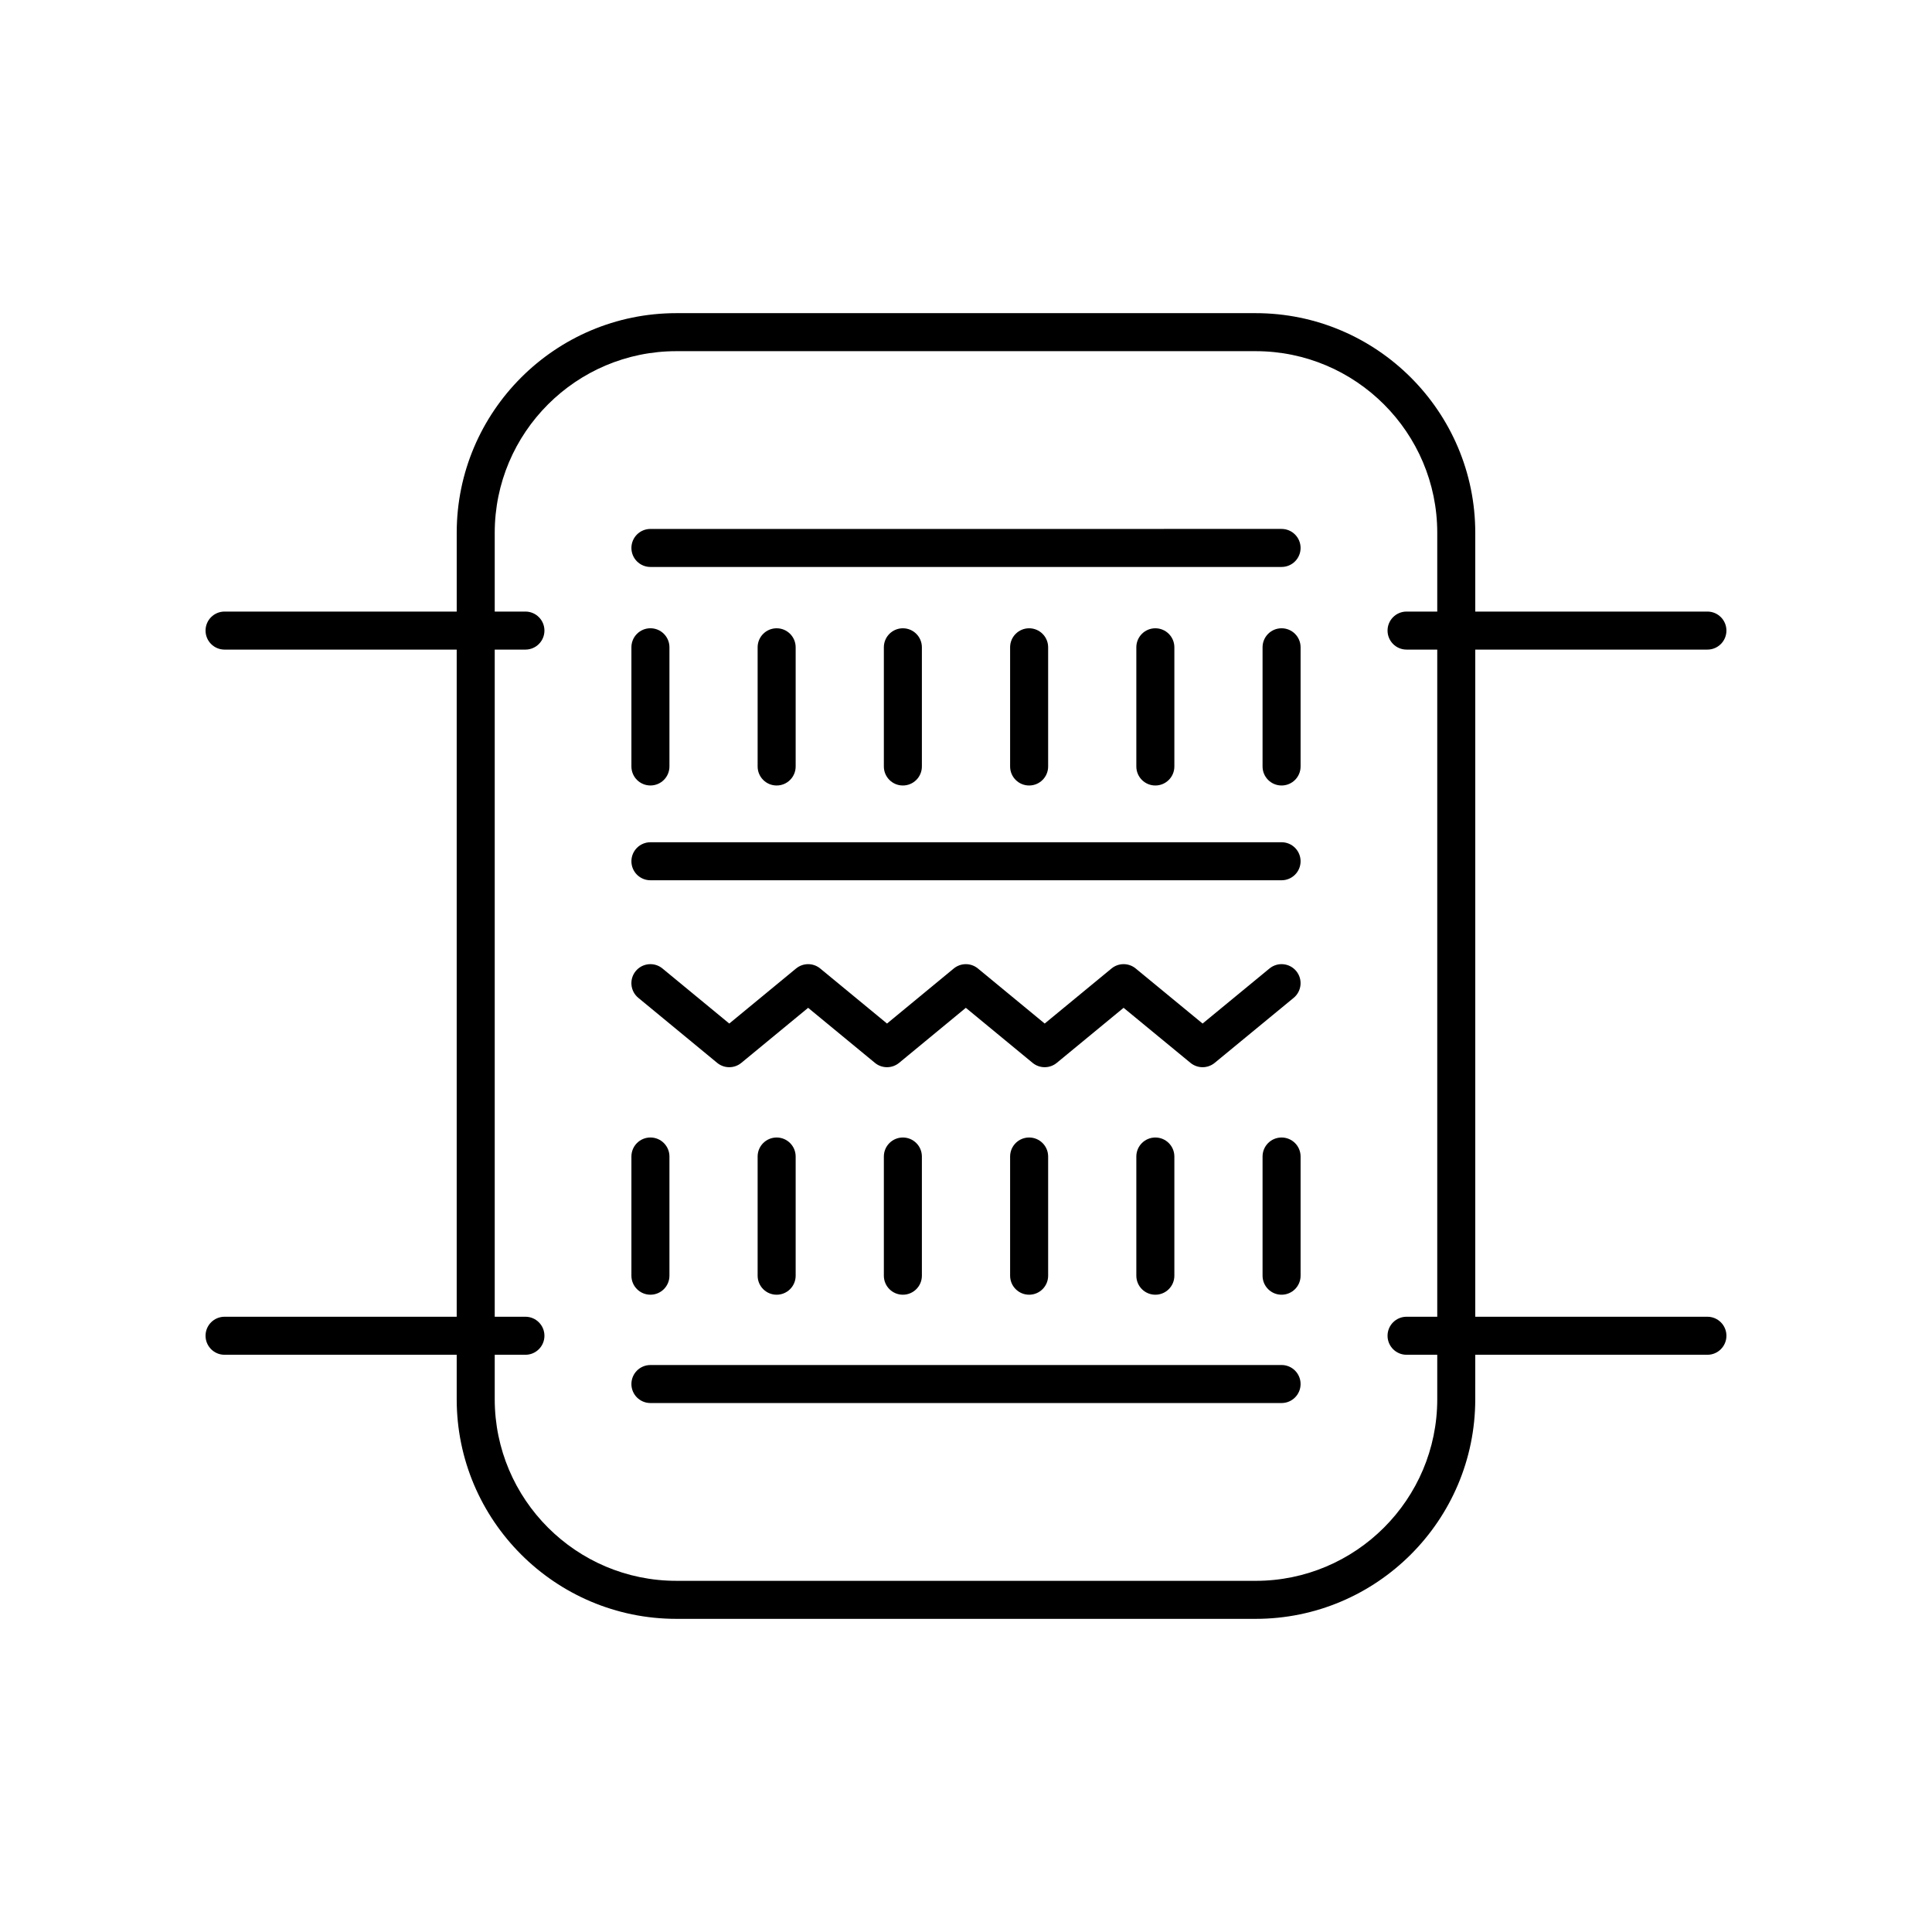
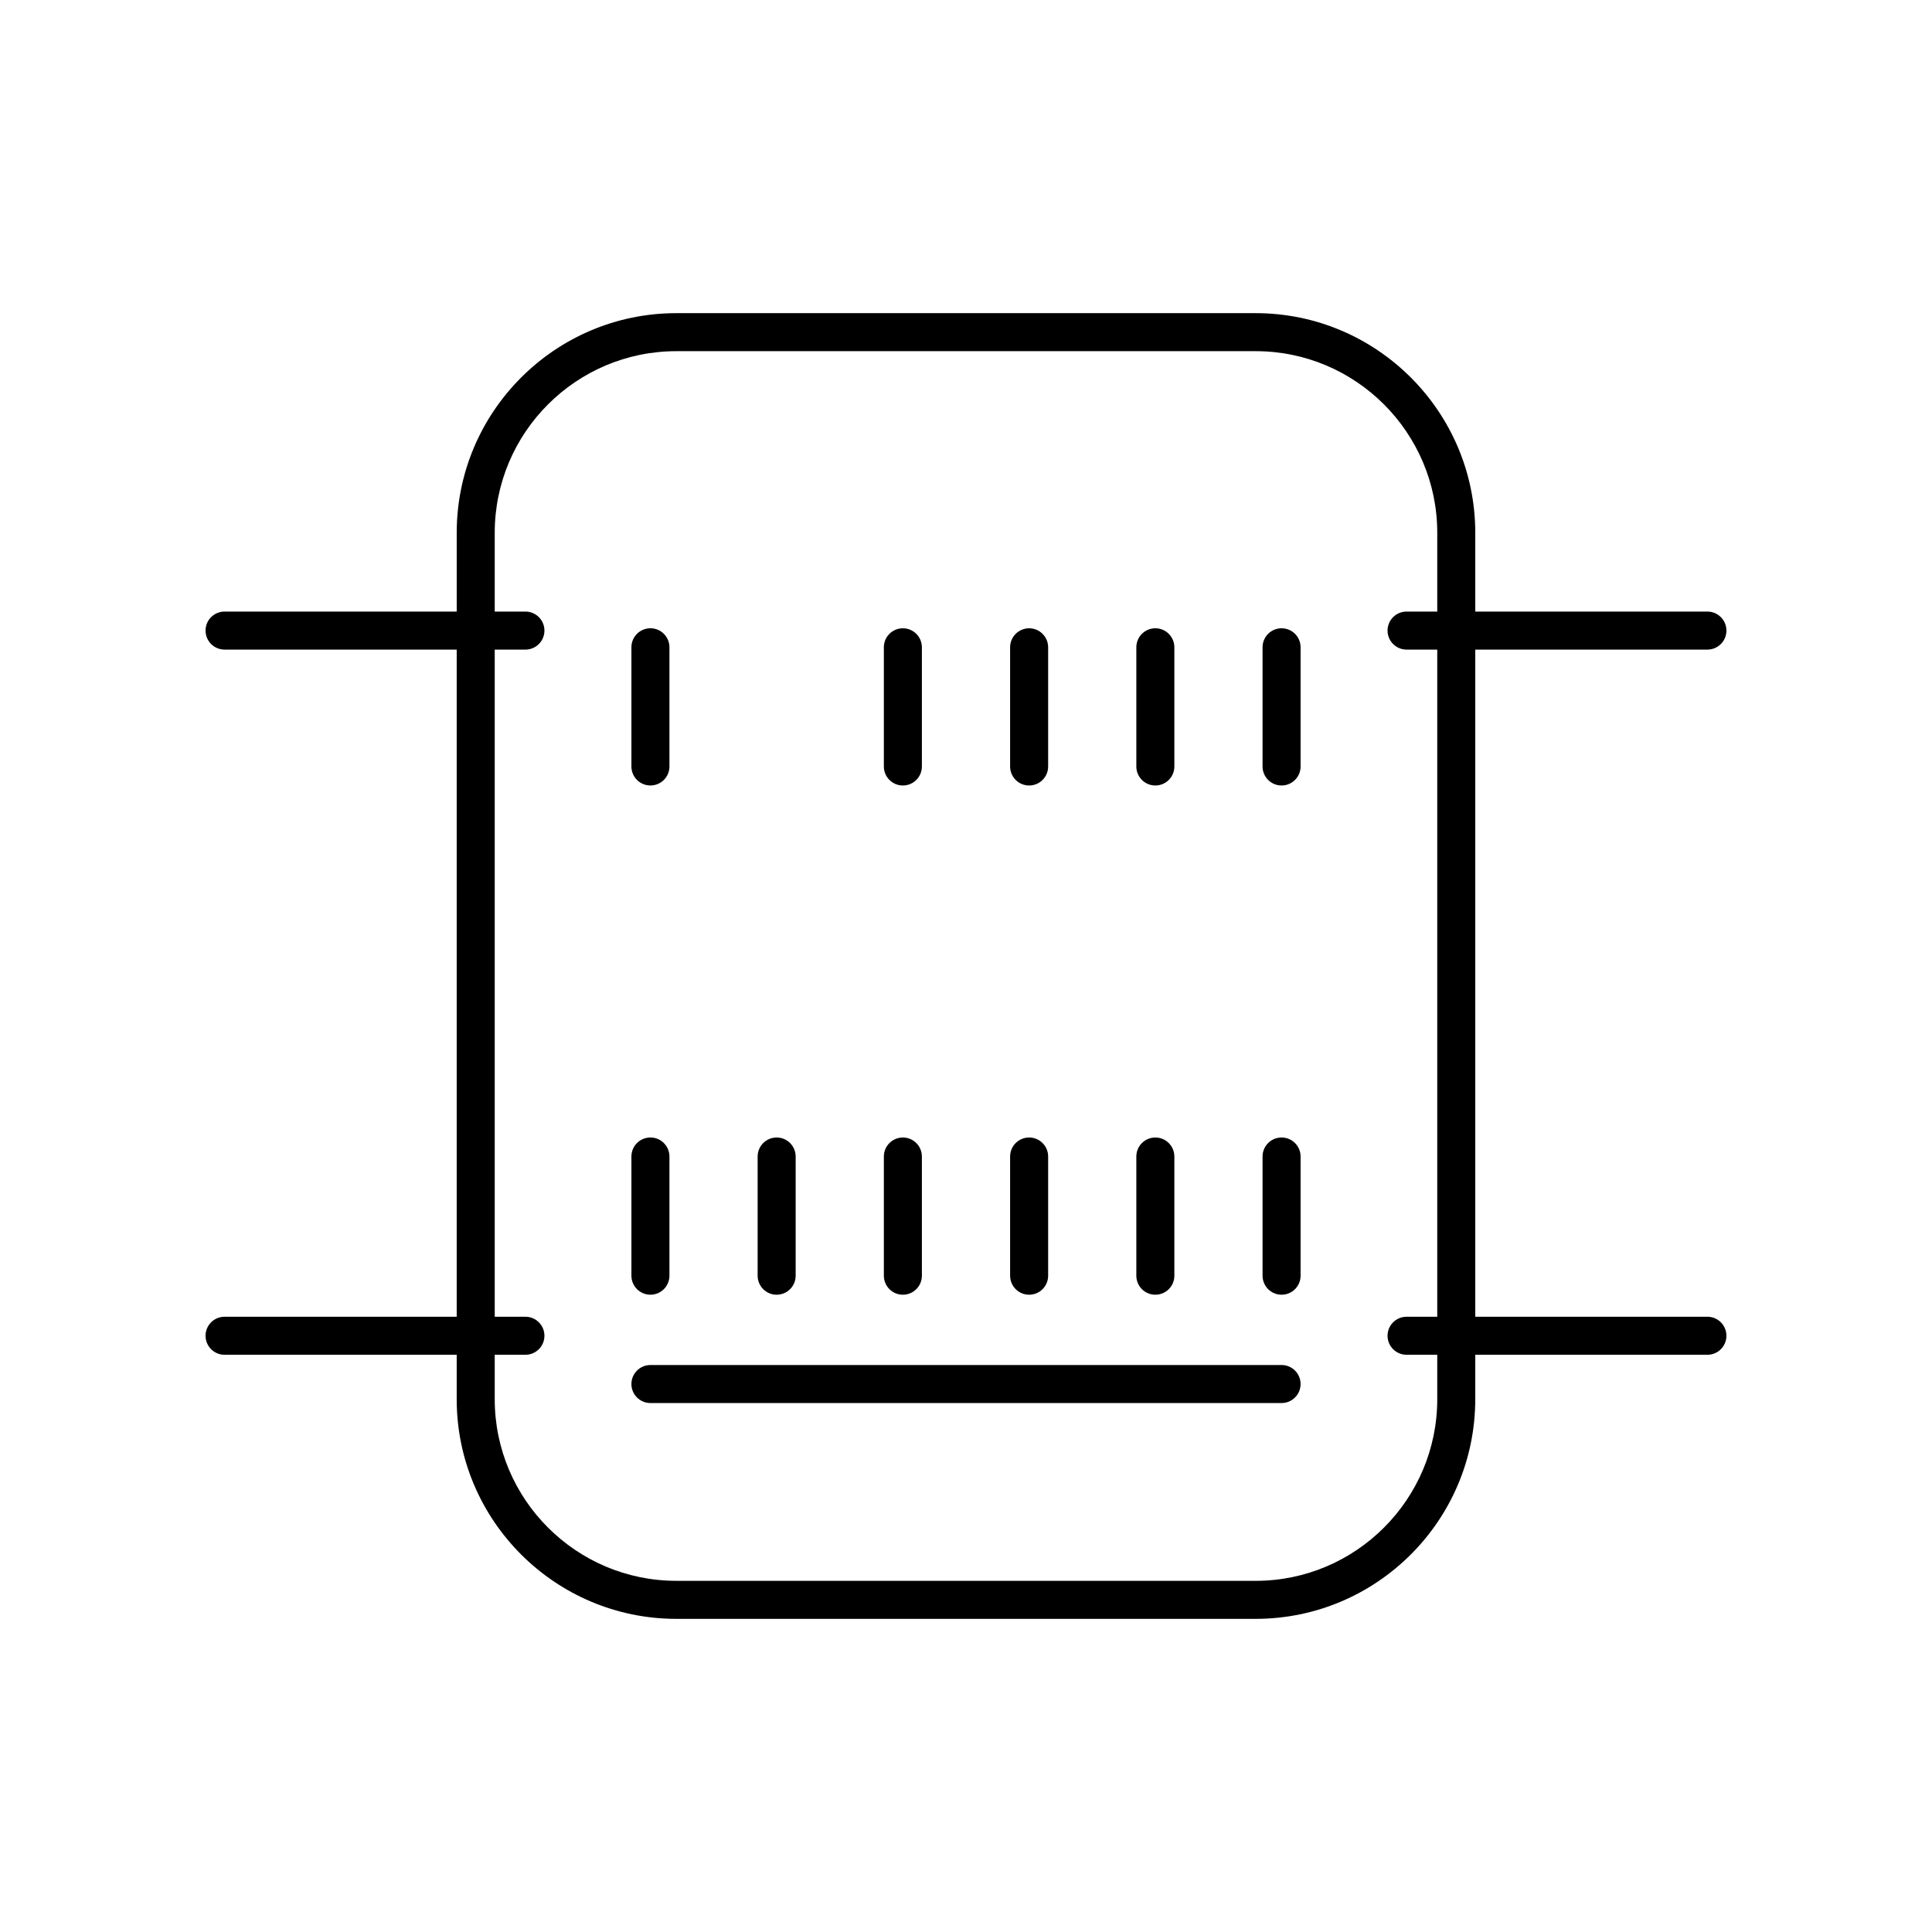
<svg xmlns="http://www.w3.org/2000/svg" fill="#000000" width="800px" height="800px" version="1.1" viewBox="144 144 512 512">
  <g>
-     <path d="m316.37 294.25h167.26c2.785 0 5.039-2.254 5.039-5.039 0-2.781-2.254-5.039-5.039-5.039l-167.26 0.004c-2.785 0-5.039 2.254-5.039 5.039 0 2.781 2.254 5.035 5.039 5.035z" />
-     <path d="m316.37 377.28h167.26c2.785 0 5.039-2.254 5.039-5.039 0-2.781-2.254-5.039-5.039-5.039l-167.26 0.004c-2.785 0-5.039 2.254-5.039 5.039 0 2.781 2.254 5.035 5.039 5.035z" />
    <path d="m316.37 515.82h167.26c2.785 0 5.039-2.254 5.039-5.039 0-2.781-2.254-5.039-5.039-5.039l-167.26 0.004c-2.785 0-5.039 2.254-5.039 5.039 0 2.781 2.254 5.035 5.039 5.035z" />
-     <path d="m462.7 426.82c1.137 0 2.273-0.383 3.203-1.148l20.93-17.23c2.144-1.77 2.457-4.941 0.688-7.094-1.77-2.144-4.941-2.461-7.094-0.688l-17.727 14.594-17.727-14.594c-1.859-1.531-4.547-1.531-6.406 0l-17.711 14.59-17.691-14.586c-1.859-1.535-4.543-1.535-6.41 0l-17.684 14.586-17.699-14.586c-1.859-1.535-4.547-1.535-6.406 0l-17.699 14.586-17.699-14.586c-2.144-1.777-5.328-1.461-7.09 0.68-1.77 2.148-1.465 5.324 0.684 7.094l20.898 17.23c1.859 1.535 4.547 1.535 6.406 0l17.699-14.586 17.699 14.586c1.859 1.535 4.543 1.535 6.41 0l17.684-14.586 17.691 14.586c1.859 1.535 4.547 1.531 6.406 0.004l17.711-14.594 17.727 14.594c0.934 0.762 2.07 1.148 3.207 1.148z" />
    <path d="m316.37 487.11c2.785 0 5.039-2.254 5.039-5.039v-31.586c0-2.781-2.254-5.039-5.039-5.039-2.785 0-5.039 2.254-5.039 5.039v31.586c0 2.781 2.254 5.039 5.039 5.039z" />
    <path d="m344.78 450.49v31.586c0 2.781 2.254 5.039 5.039 5.039 2.785 0 5.039-2.254 5.039-5.039v-31.586c0-2.781-2.254-5.039-5.039-5.039-2.785 0.004-5.039 2.258-5.039 5.039z" />
    <path d="m378.23 450.49v31.586c0 2.781 2.254 5.039 5.039 5.039 2.785 0 5.039-2.254 5.039-5.039v-31.586c0-2.781-2.254-5.039-5.039-5.039-2.785 0.004-5.039 2.258-5.039 5.039z" />
    <path d="m416.73 445.45c-2.785 0-5.039 2.254-5.039 5.039v31.586c0 2.781 2.254 5.039 5.039 5.039 2.785 0 5.039-2.254 5.039-5.039v-31.586c0-2.785-2.254-5.039-5.039-5.039z" />
    <path d="m445.14 450.49v31.586c0 2.781 2.254 5.039 5.039 5.039 2.785 0 5.039-2.254 5.039-5.039v-31.586c0-2.781-2.254-5.039-5.039-5.039-2.785 0.004-5.039 2.258-5.039 5.039z" />
    <path d="m483.63 445.45c-2.785 0-5.039 2.254-5.039 5.039v31.586c0 2.781 2.254 5.039 5.039 5.039s5.039-2.254 5.039-5.039v-31.586c0-2.785-2.254-5.039-5.039-5.039z" />
    <path d="m316.37 352.16c2.785 0 5.039-2.254 5.039-5.039v-31.586c0-2.781-2.254-5.039-5.039-5.039-2.785 0-5.039 2.254-5.039 5.039v31.586c0 2.781 2.254 5.039 5.039 5.039z" />
-     <path d="m344.78 315.54v31.586c0 2.781 2.254 5.039 5.039 5.039 2.785 0 5.039-2.254 5.039-5.039v-31.586c0-2.781-2.254-5.039-5.039-5.039-2.785 0.004-5.039 2.258-5.039 5.039z" />
    <path d="m378.23 315.54v31.586c0 2.781 2.254 5.039 5.039 5.039 2.785 0 5.039-2.254 5.039-5.039v-31.586c0-2.781-2.254-5.039-5.039-5.039-2.785 0.004-5.039 2.258-5.039 5.039z" />
    <path d="m411.69 315.54v31.586c0 2.781 2.254 5.039 5.039 5.039 2.785 0 5.039-2.254 5.039-5.039v-31.586c0-2.781-2.254-5.039-5.039-5.039-2.785 0.004-5.039 2.258-5.039 5.039z" />
    <path d="m445.14 315.54v31.586c0 2.781 2.254 5.039 5.039 5.039 2.785 0 5.039-2.254 5.039-5.039v-31.586c0-2.781-2.254-5.039-5.039-5.039-2.785 0.004-5.039 2.258-5.039 5.039z" />
    <path d="m483.63 310.5c-2.785 0-5.039 2.254-5.039 5.039v31.586c0 2.781 2.254 5.039 5.039 5.039s5.039-2.254 5.039-5.039v-31.586c0-2.785-2.254-5.039-5.039-5.039z" />
    <path d="m203.51 492.95c-2.785 0-5.039 2.254-5.039 5.039 0 2.781 2.254 5.039 5.039 5.039h61.52v11.781c0 32.094 26.109 58.203 58.203 58.203h153.52c32.094 0 58.203-26.109 58.203-58.203l0.004-11.781h61.52c2.785 0 5.039-2.254 5.039-5.039 0-2.781-2.254-5.039-5.039-5.039h-61.52v-176.8h61.52c2.785 0 5.039-2.254 5.039-5.039 0-2.781-2.254-5.039-5.039-5.039h-61.52v-20.879c0-32.094-26.109-58.203-58.203-58.203h-153.52c-32.094 0-58.203 26.109-58.203 58.203v20.879h-61.523c-2.785 0-5.039 2.254-5.039 5.039 0 2.781 2.254 5.039 5.039 5.039h61.52v176.8zm71.598-176.8h8.133c2.785 0 5.039-2.254 5.039-5.039 0-2.781-2.254-5.039-5.039-5.039h-8.133v-20.879c0-26.539 21.59-48.129 48.129-48.129h153.52c26.539 0 48.129 21.59 48.129 48.129v20.879h-8.133c-2.785 0-5.039 2.254-5.039 5.039 0 2.781 2.254 5.039 5.039 5.039h8.133v176.8h-8.133c-2.785 0-5.039 2.254-5.039 5.039 0 2.781 2.254 5.039 5.039 5.039h8.133v11.781c0 26.539-21.59 48.129-48.129 48.129l-153.52-0.004c-26.539 0-48.129-21.59-48.129-48.129v-11.777h8.133c2.785 0 5.039-2.254 5.039-5.039 0-2.781-2.254-5.039-5.039-5.039h-8.133z" />
  </g>
</svg>